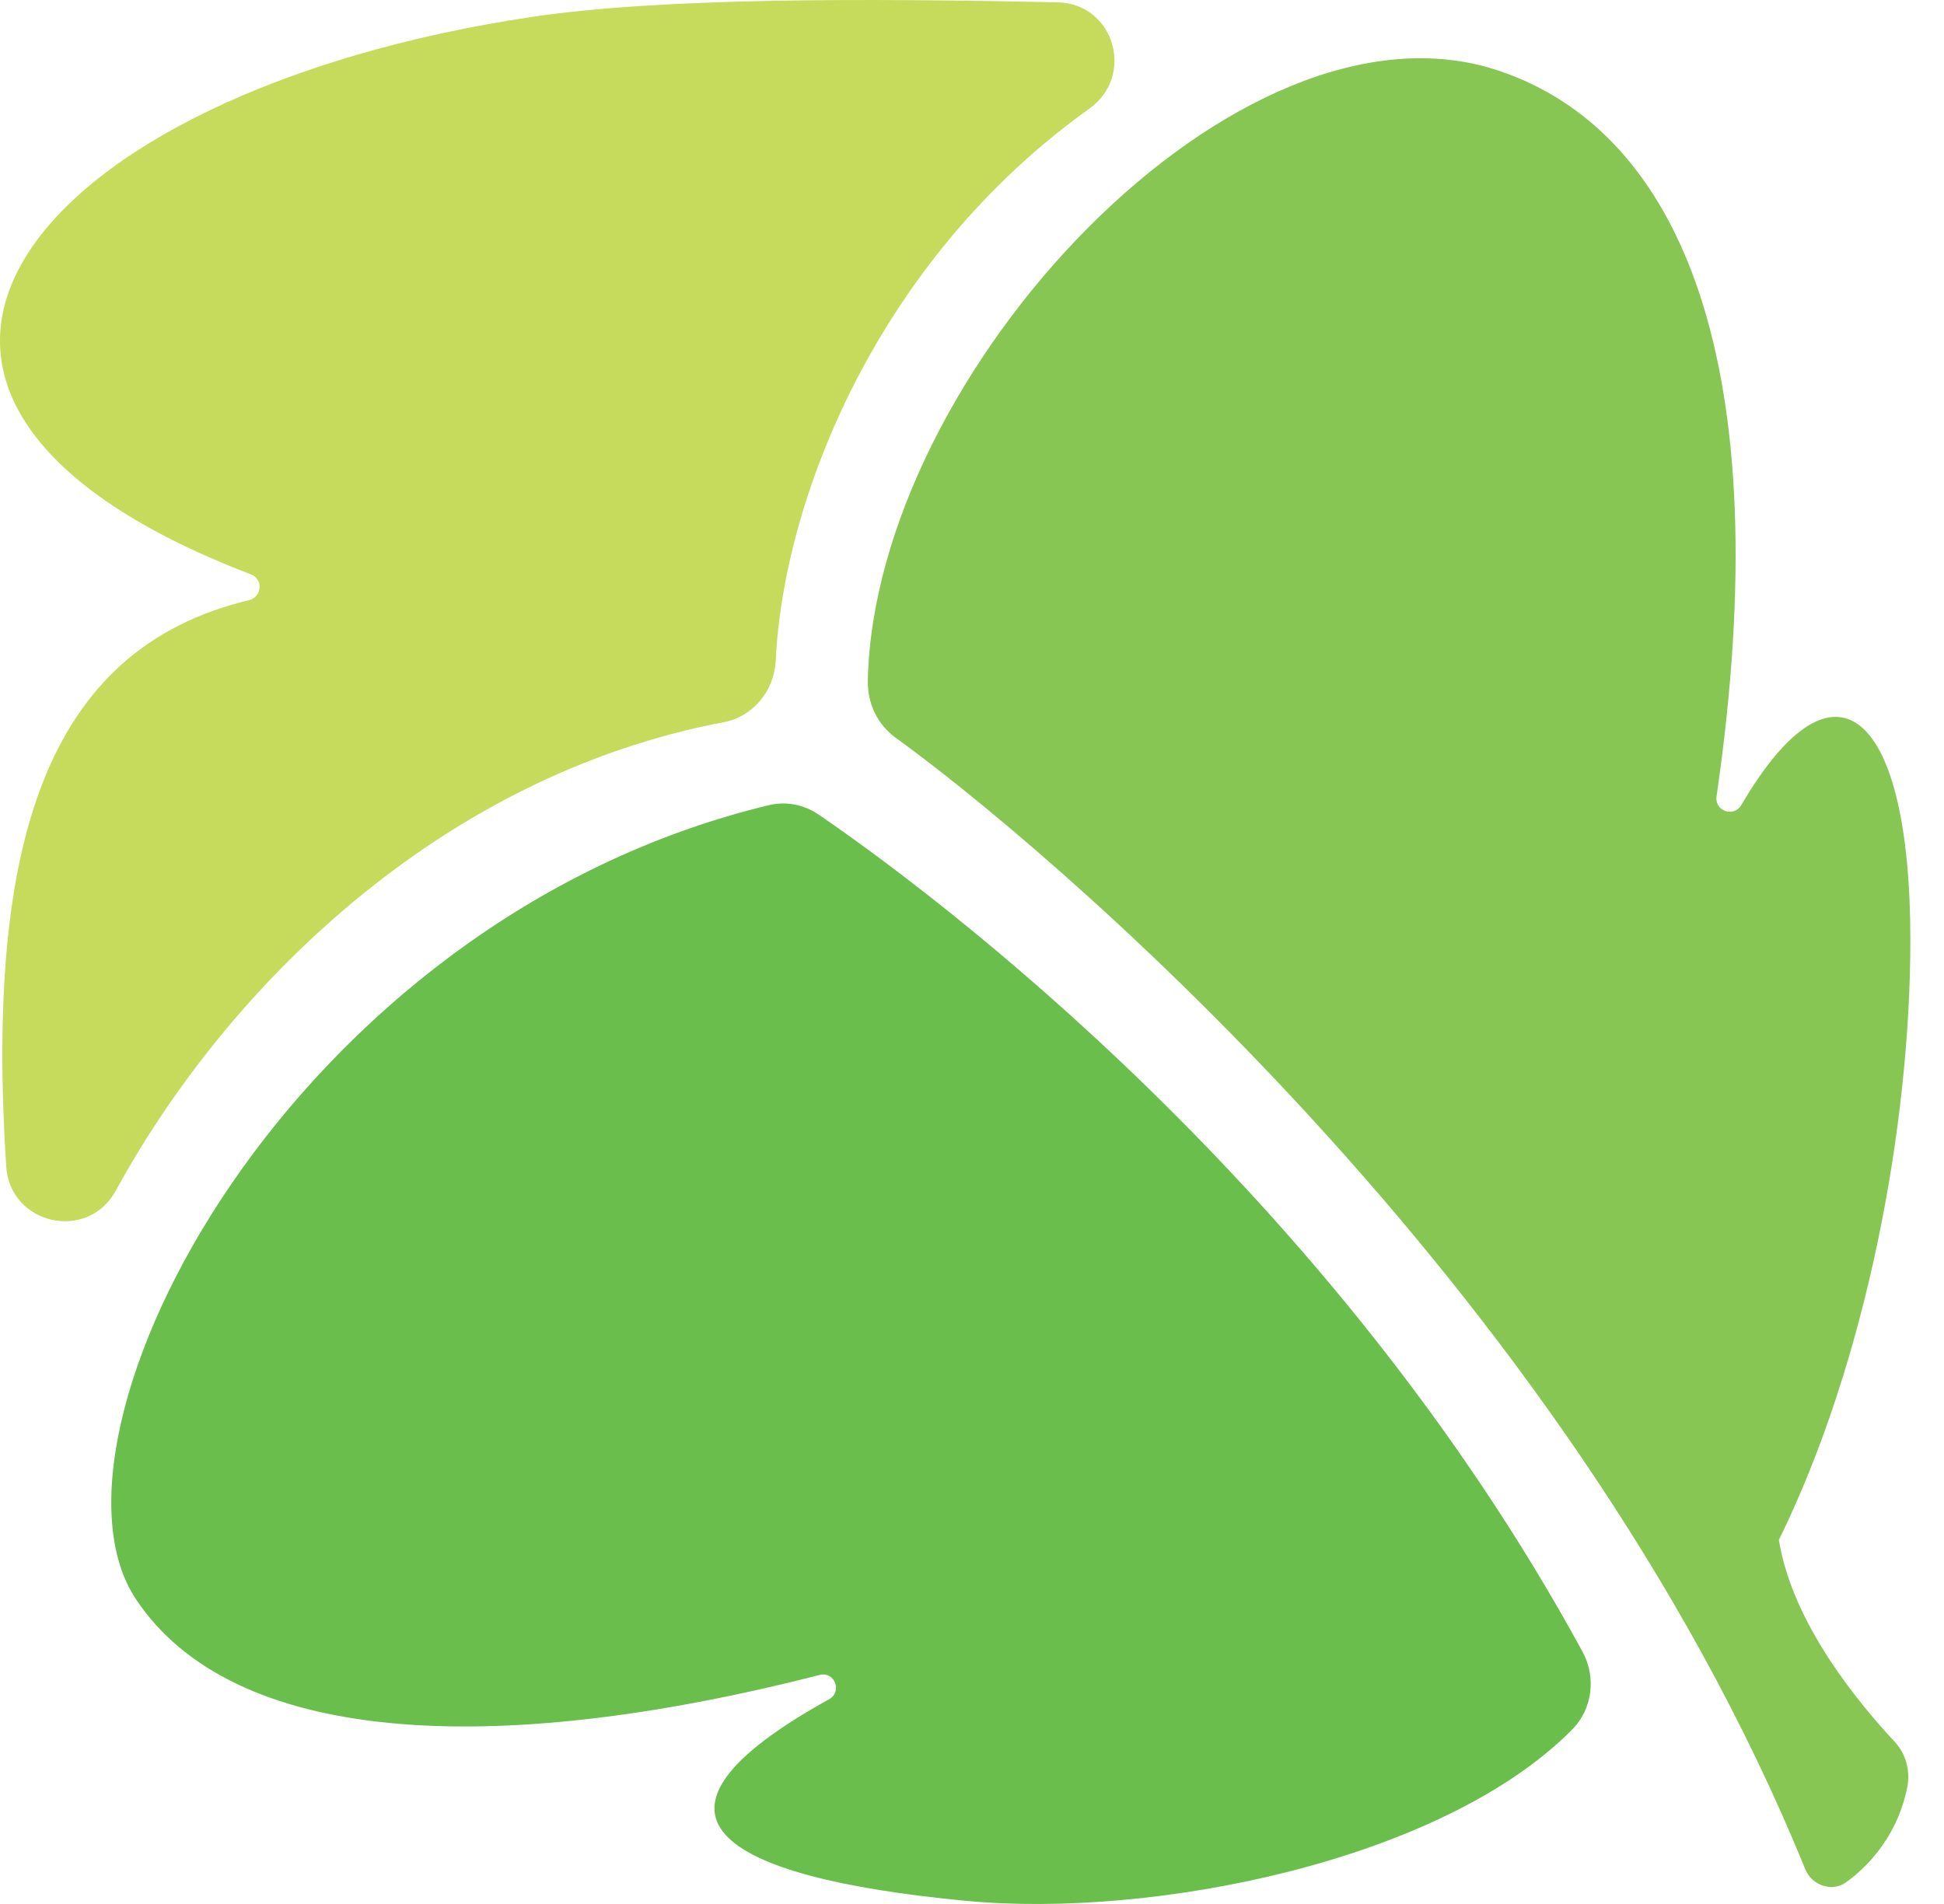
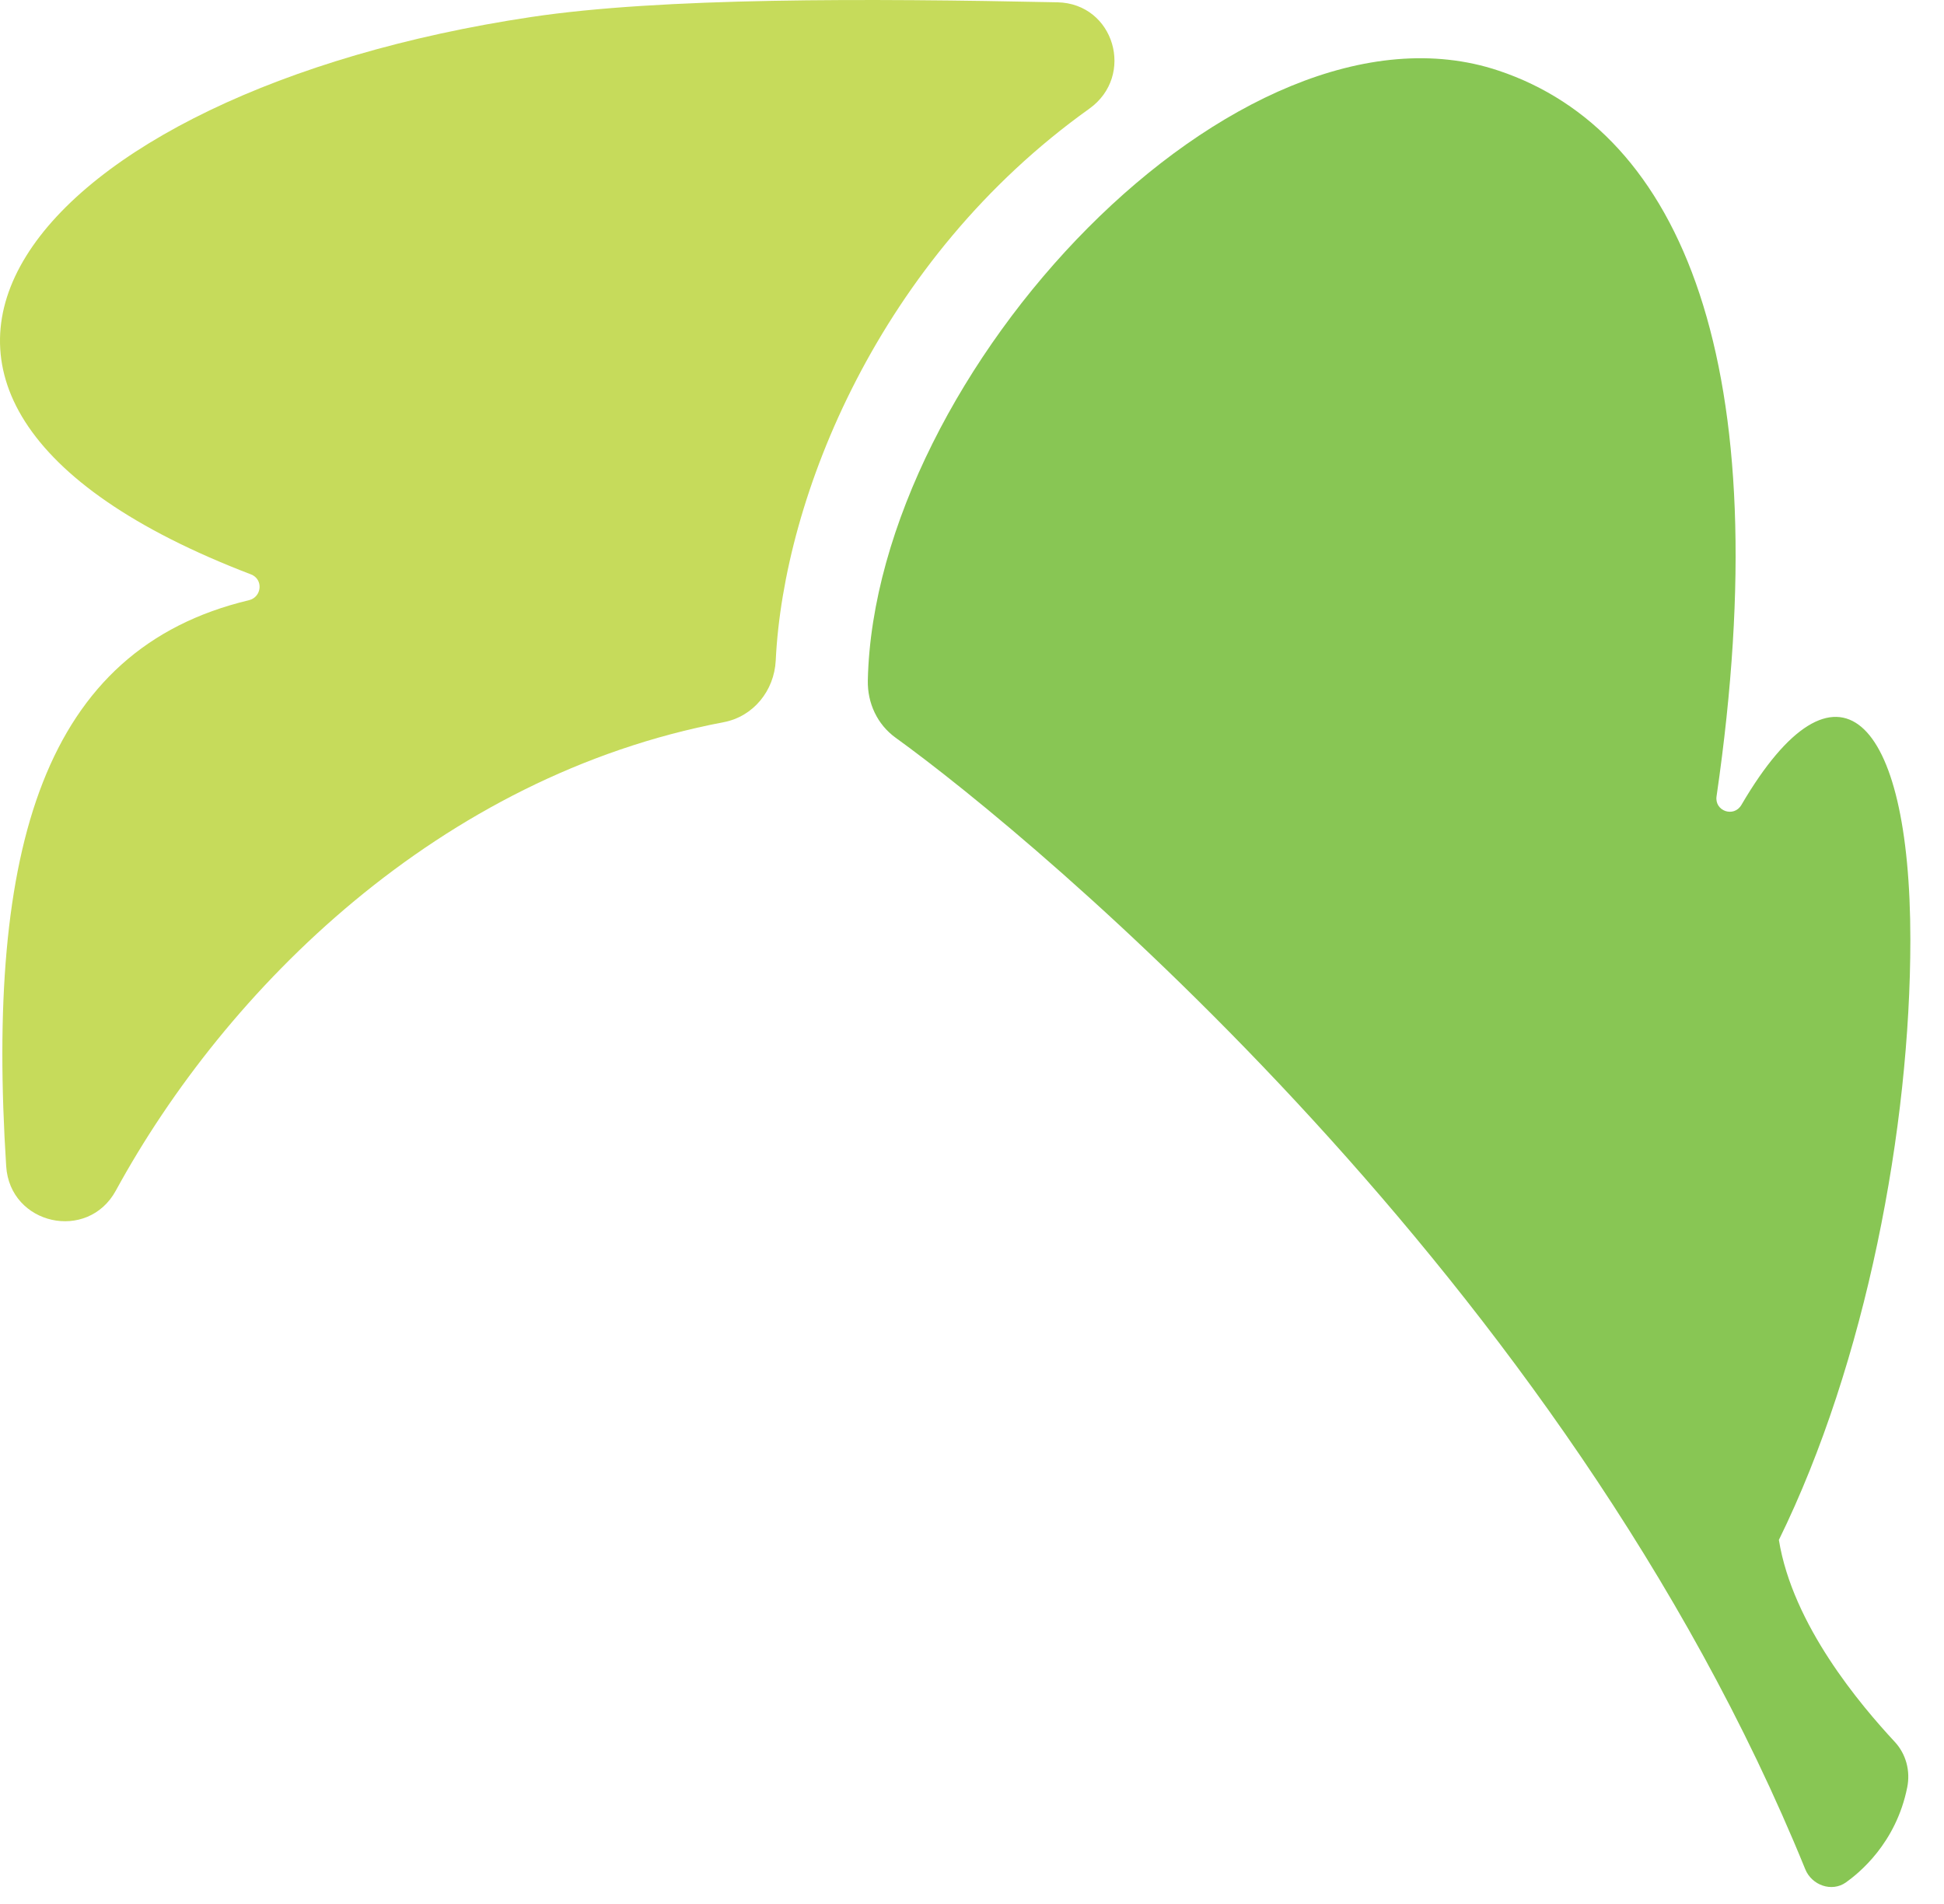
<svg xmlns="http://www.w3.org/2000/svg" width="49" height="48" viewBox="0 0 49 48" fill="none">
  <path d="M45.503 47.124C39.445 32.231 26.102 21.143 22.576 18.599C22.112 18.265 21.863 17.726 21.874 17.154C22.043 9.411 31.208 -0.413 37.77 1.78C42.371 3.317 44.856 9.165 43.267 20.076C43.213 20.448 43.703 20.617 43.893 20.293C46.283 16.208 48.152 18.003 48.152 23.691C48.152 28.418 47.038 34.342 44.838 38.822C45.185 40.97 46.896 42.982 47.76 43.914C48.044 44.22 48.155 44.646 48.074 45.055C47.792 46.474 46.85 47.226 46.528 47.456C46.171 47.709 45.667 47.528 45.503 47.124Z" fill="#88C654" />
-   <path d="M20.896 42.84C21.241 42.649 21.039 42.128 20.657 42.226C12.307 44.364 5.847 43.954 3.427 40.317C0.665 36.164 7.294 23.21 19.382 20.298C19.815 20.194 20.269 20.286 20.637 20.538C23.513 22.504 33.541 29.973 39.891 41.644C40.236 42.279 40.14 43.084 39.631 43.599C36.365 46.904 29.092 48.373 24.344 47.92C18.06 47.321 15.613 45.76 20.896 42.84Z" fill="#6ABE4B" />
  <path d="M2.92 30.015C5.696 24.927 11.069 19.567 18.239 18.207C18.989 18.065 19.516 17.413 19.553 16.65C19.751 12.536 22.143 6.535 27.456 2.741C28.62 1.909 28.085 0.088 26.654 0.058C21.862 -0.042 16.671 -0.064 13.388 0.429C0.761 2.322 -5.576 9.927 6.325 14.48C6.643 14.601 6.603 15.053 6.273 15.132C1.094 16.368 -0.356 21.384 0.156 29.401C0.25 30.881 2.21 31.317 2.92 30.015Z" fill="#C6DB5B" />
</svg>